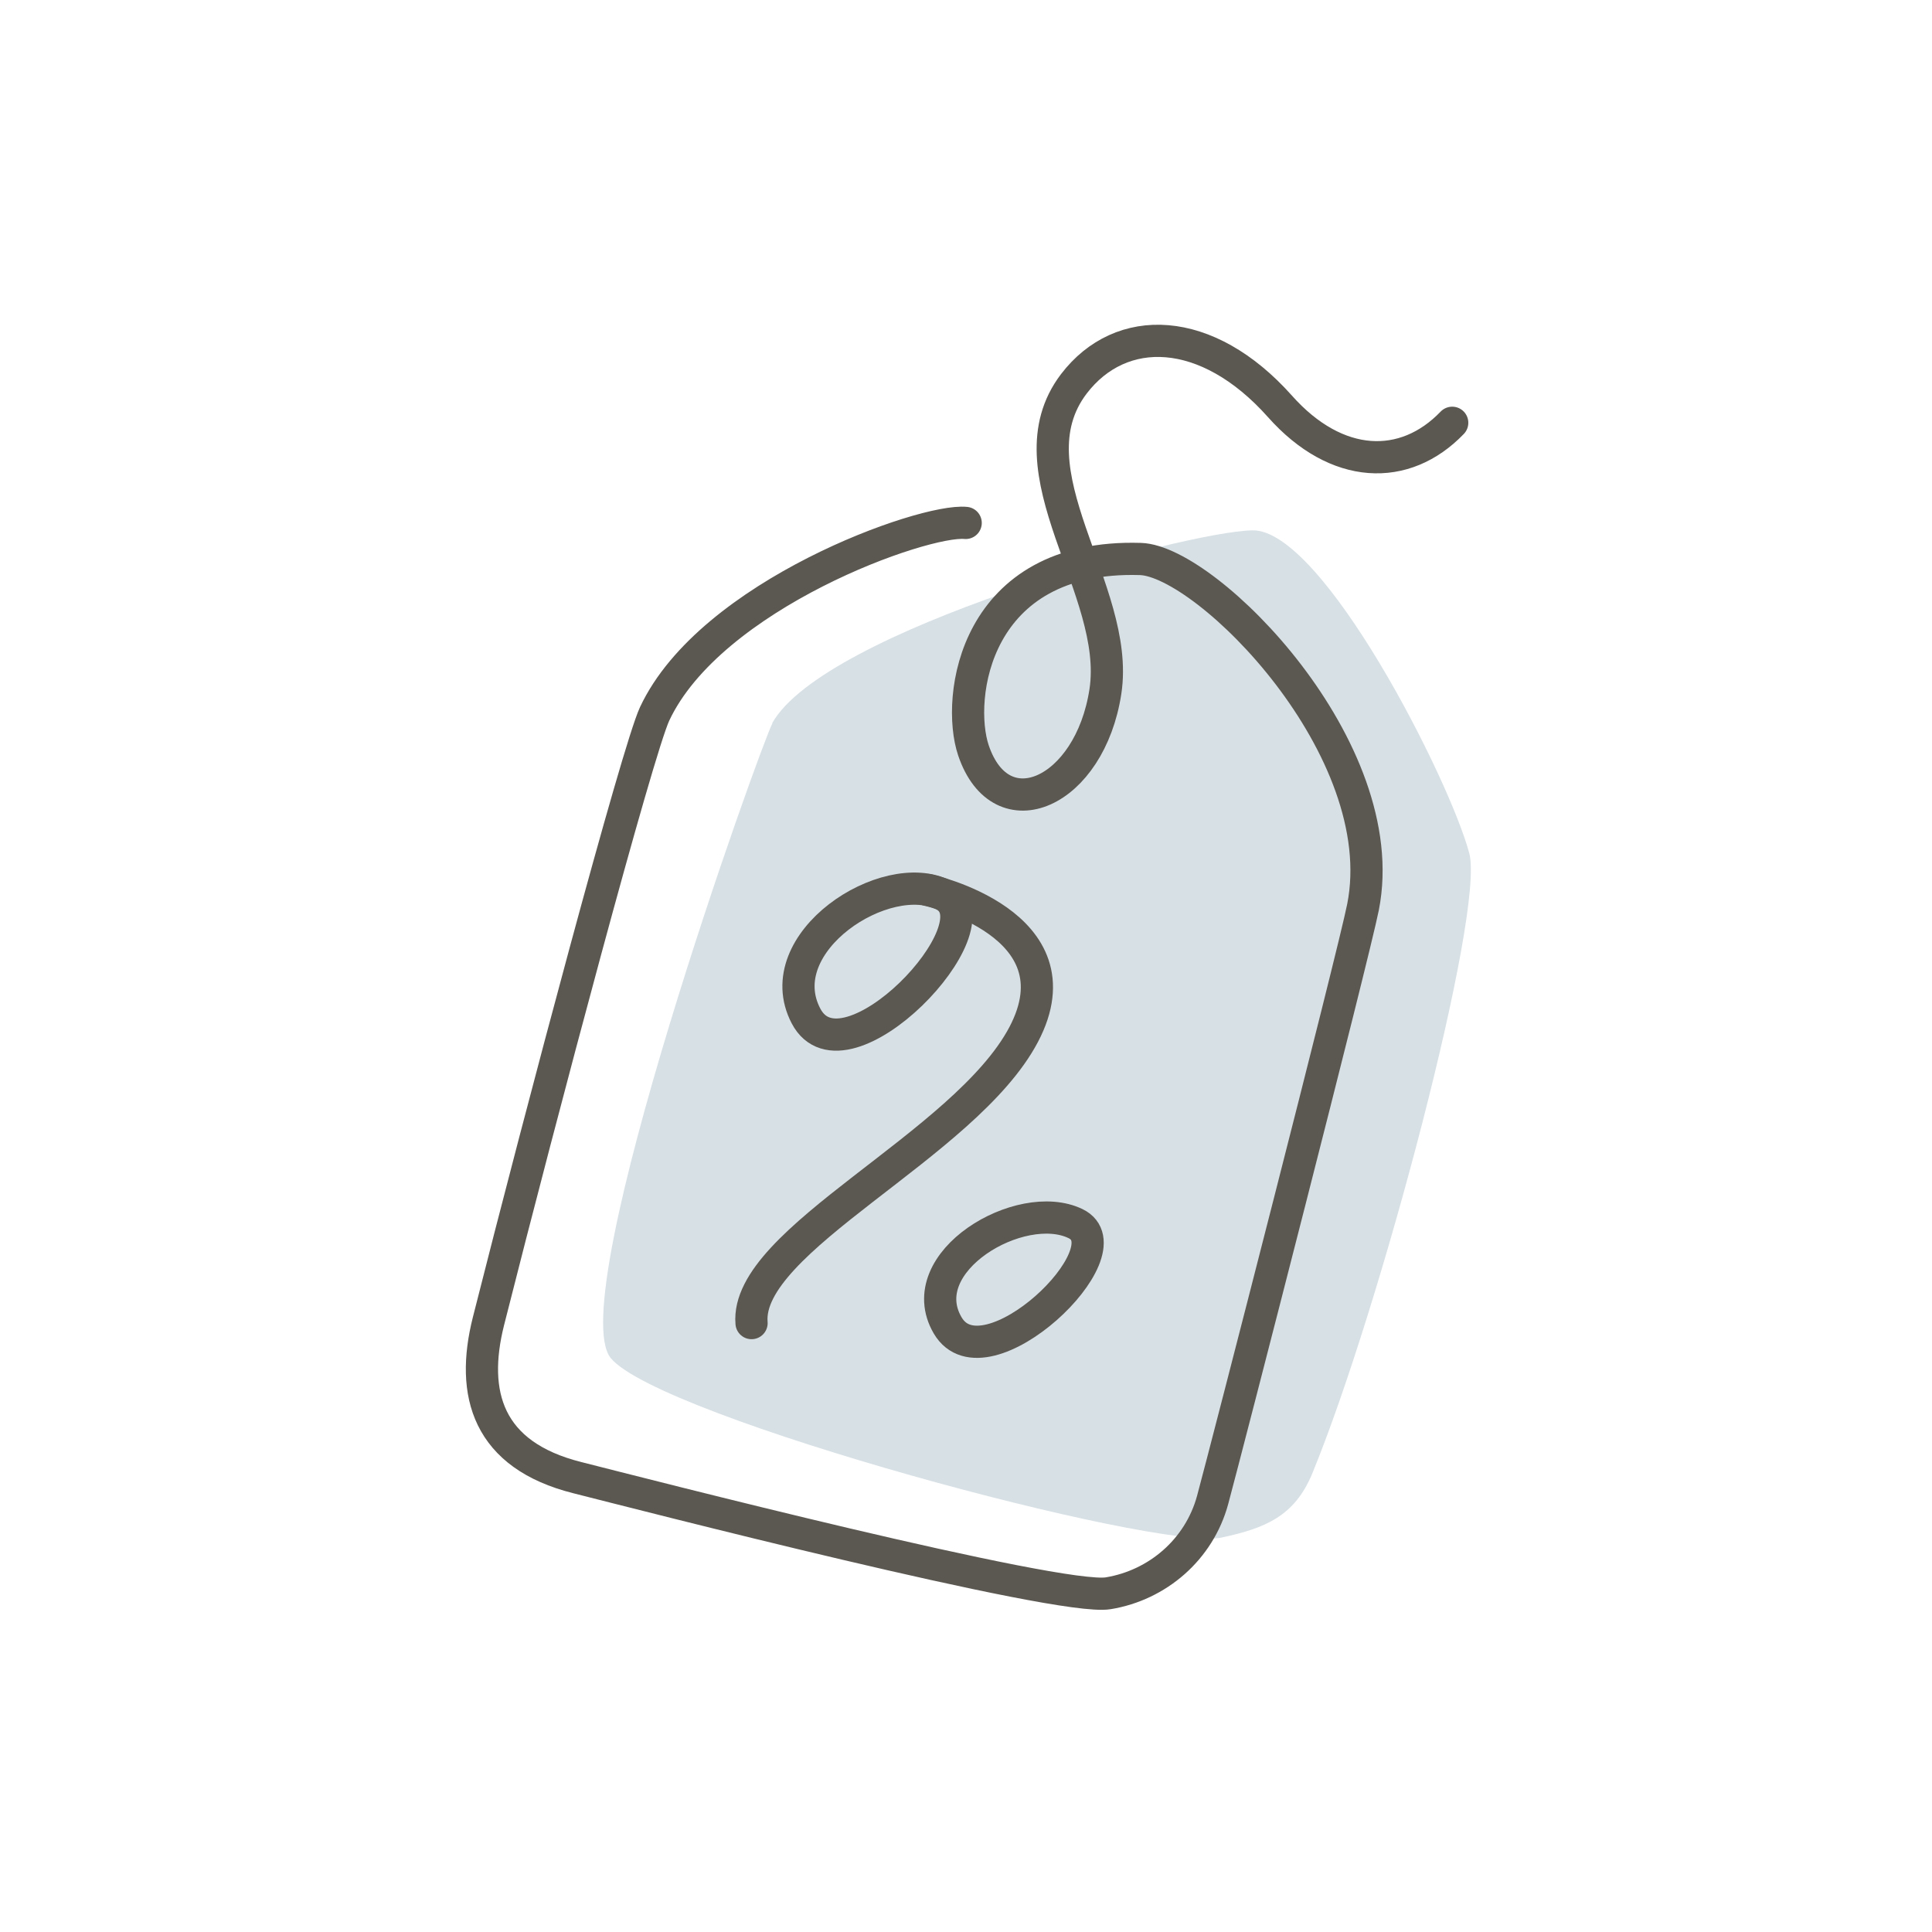
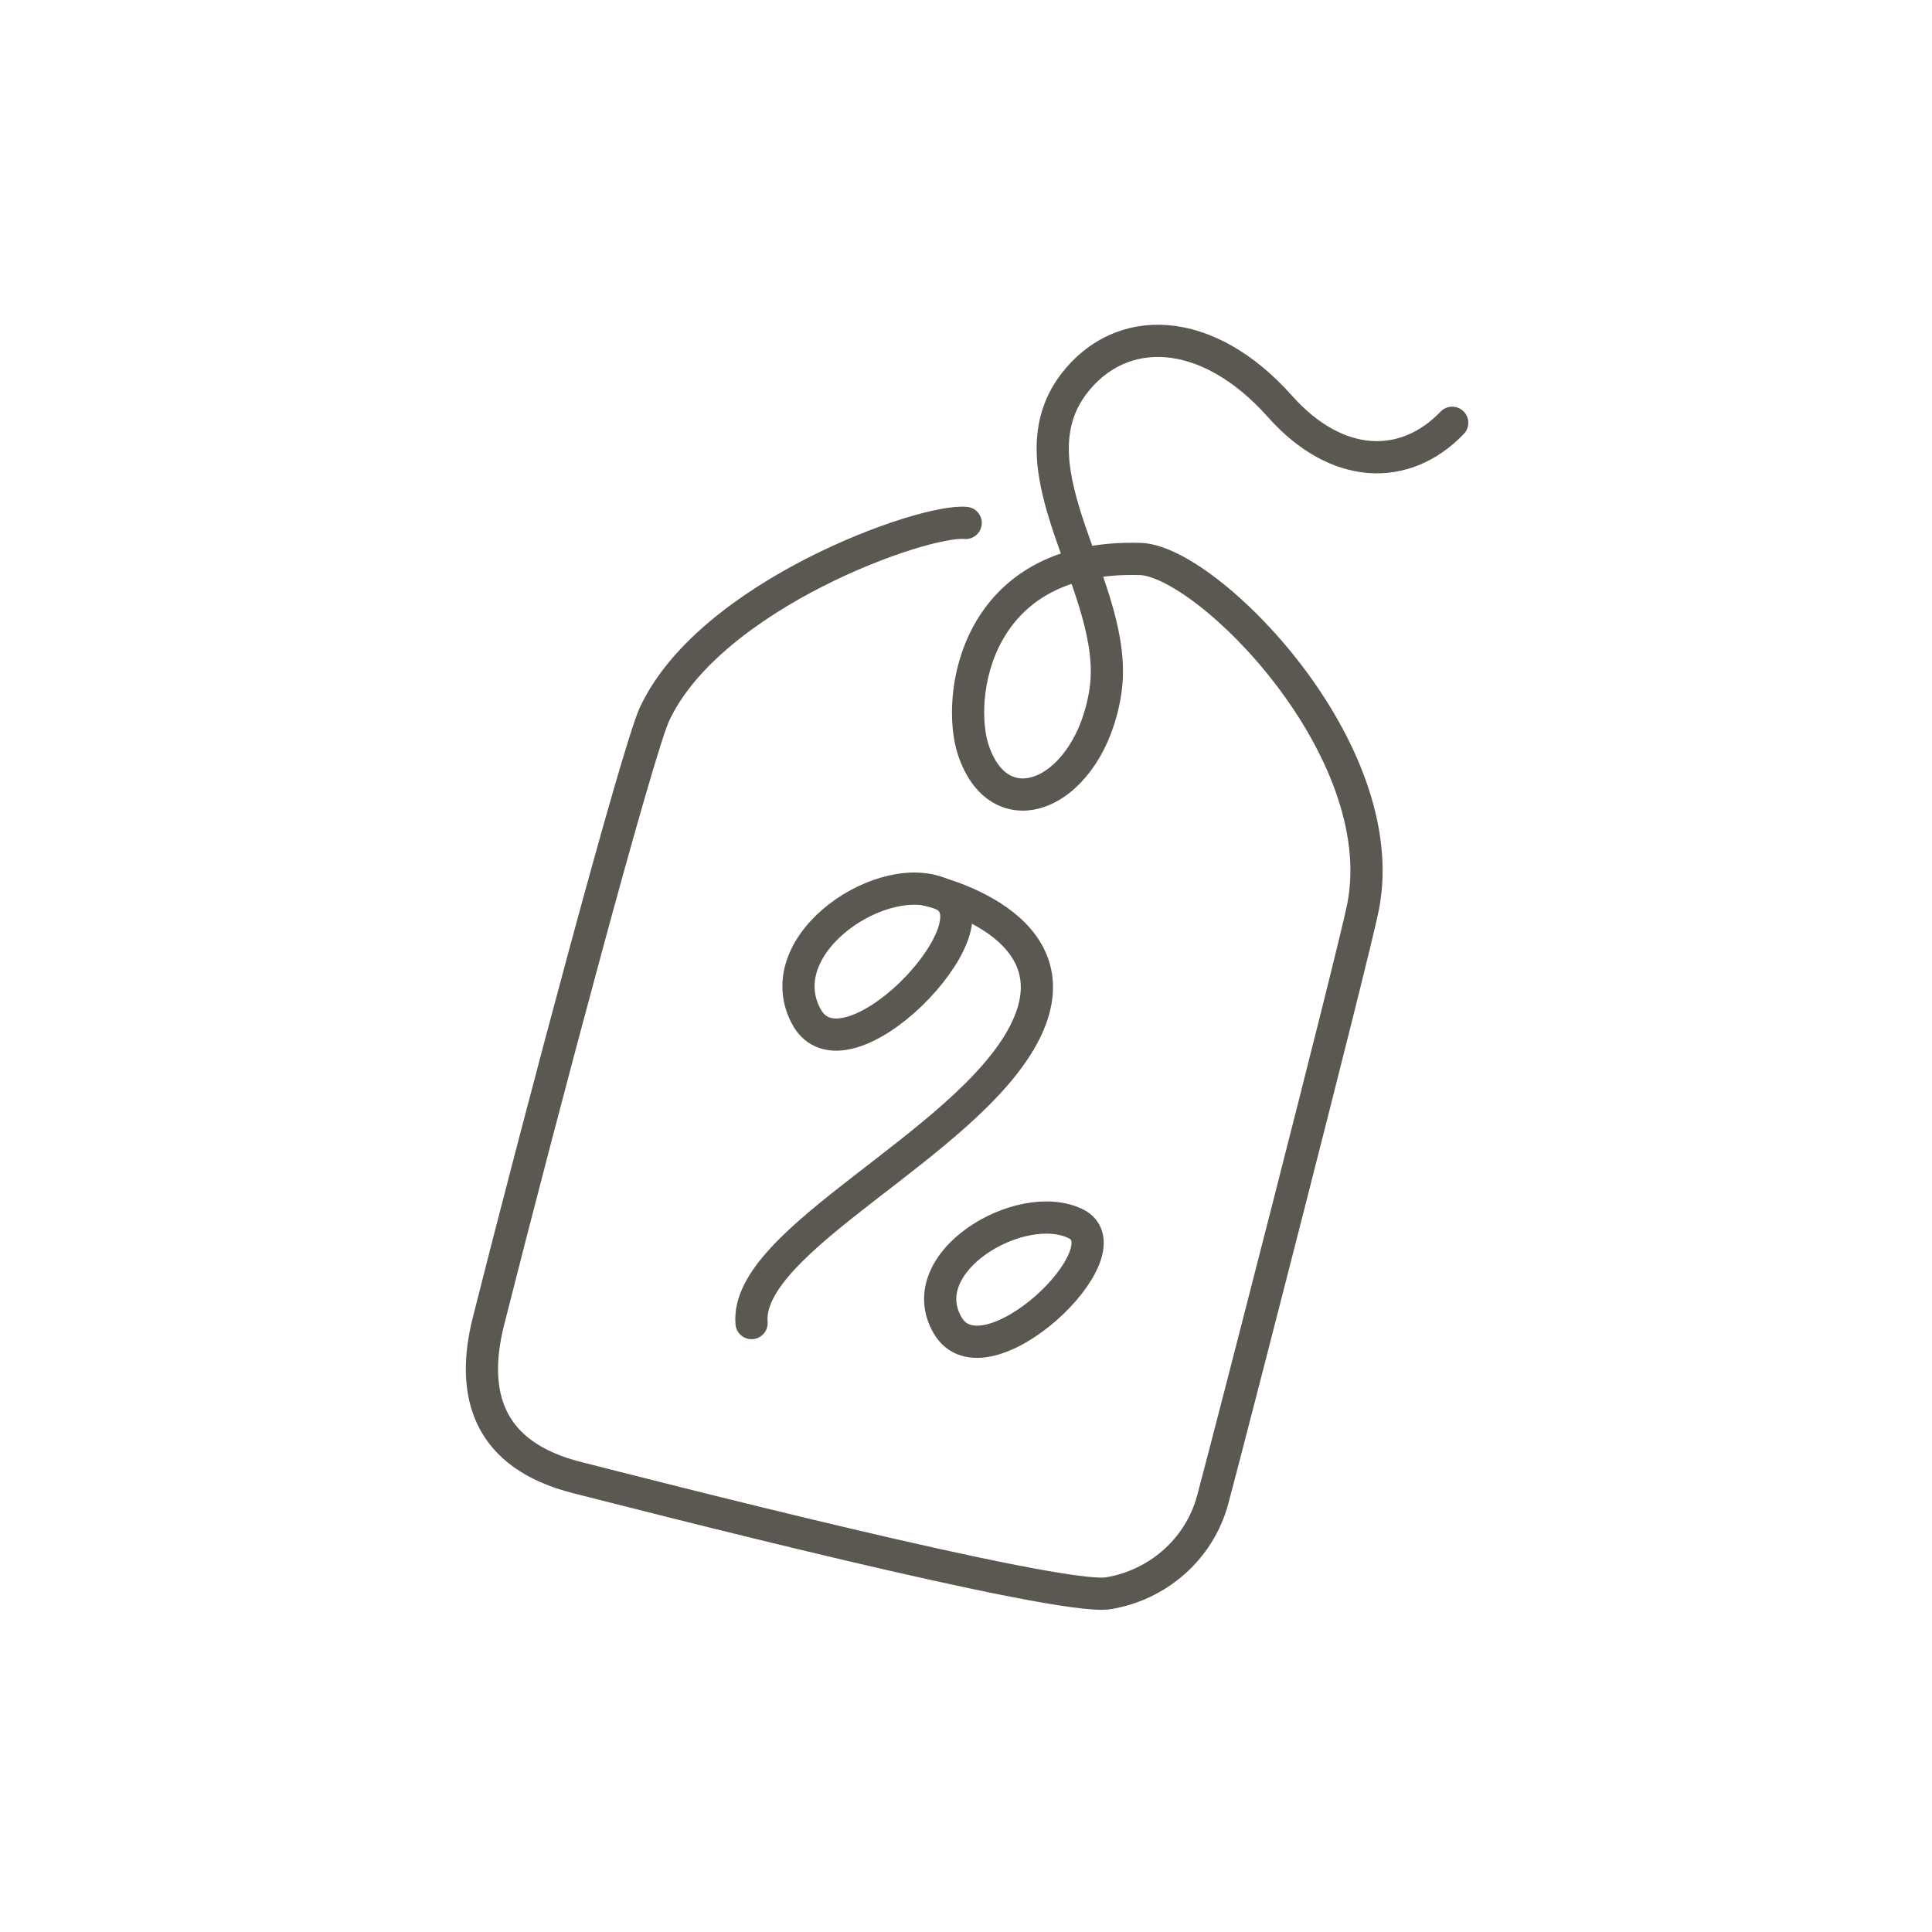
<svg xmlns="http://www.w3.org/2000/svg" id="Calque_1" data-name="Calque 1" viewBox="0 0 60 60">
  <defs>
    <style>.cls-1{fill:none;stroke:#5b5751;stroke-linecap:round;stroke-linejoin:round}.cls-2{fill:#d7e0e5}</style>
  </defs>
-   <path d="M23.99 22.46c-.34.6-6.54 17.88-5.02 19.72 1.52 1.84 16.98 6 18.97 5.57 1.35-.29 2.26-.66 2.81-1.98 2.11-5.13 5.37-17.44 4.88-19.27-.61-2.3-4.56-10.08-6.74-10.03s-13.3 3.11-14.91 5.99Z" class="cls-2" />
  <path d="M29.99 16.24c-1.3-.13-7.92 2.22-9.66 5.93-.53 1.14-3.49 12.25-5.16 18.86-.57 2.26-.03 4.16 2.76 4.86 1.82.46 14.97 3.85 16.49 3.59 1.52-.25 2.82-1.35 3.24-2.9s4.37-16.9 4.67-18.41c.97-4.91-4.84-10.74-6.91-10.81-5.18-.16-5.73 4.33-5.19 5.94.86 2.55 3.62 1.33 4.1-1.83s-3.05-6.83-.98-9.55c1.46-1.91 4.13-1.85 6.4.7 1.76 1.98 3.88 2.04 5.35.51" class="cls-1" />
  <path d="M29.31 27.8c-1.79-.92-5.47 1.47-4.28 3.75s6.07-2.83 4.28-3.75ZM33.4 38c-1.7-.82-5.12 1.19-3.97 3.16S35.1 38.82 33.4 38Z" class="cls-1" />
  <path d="M28.81 27.64s4.8 1.04 2.98 4.49-8.67 6.37-8.45 8.96" class="cls-1" />
</svg>